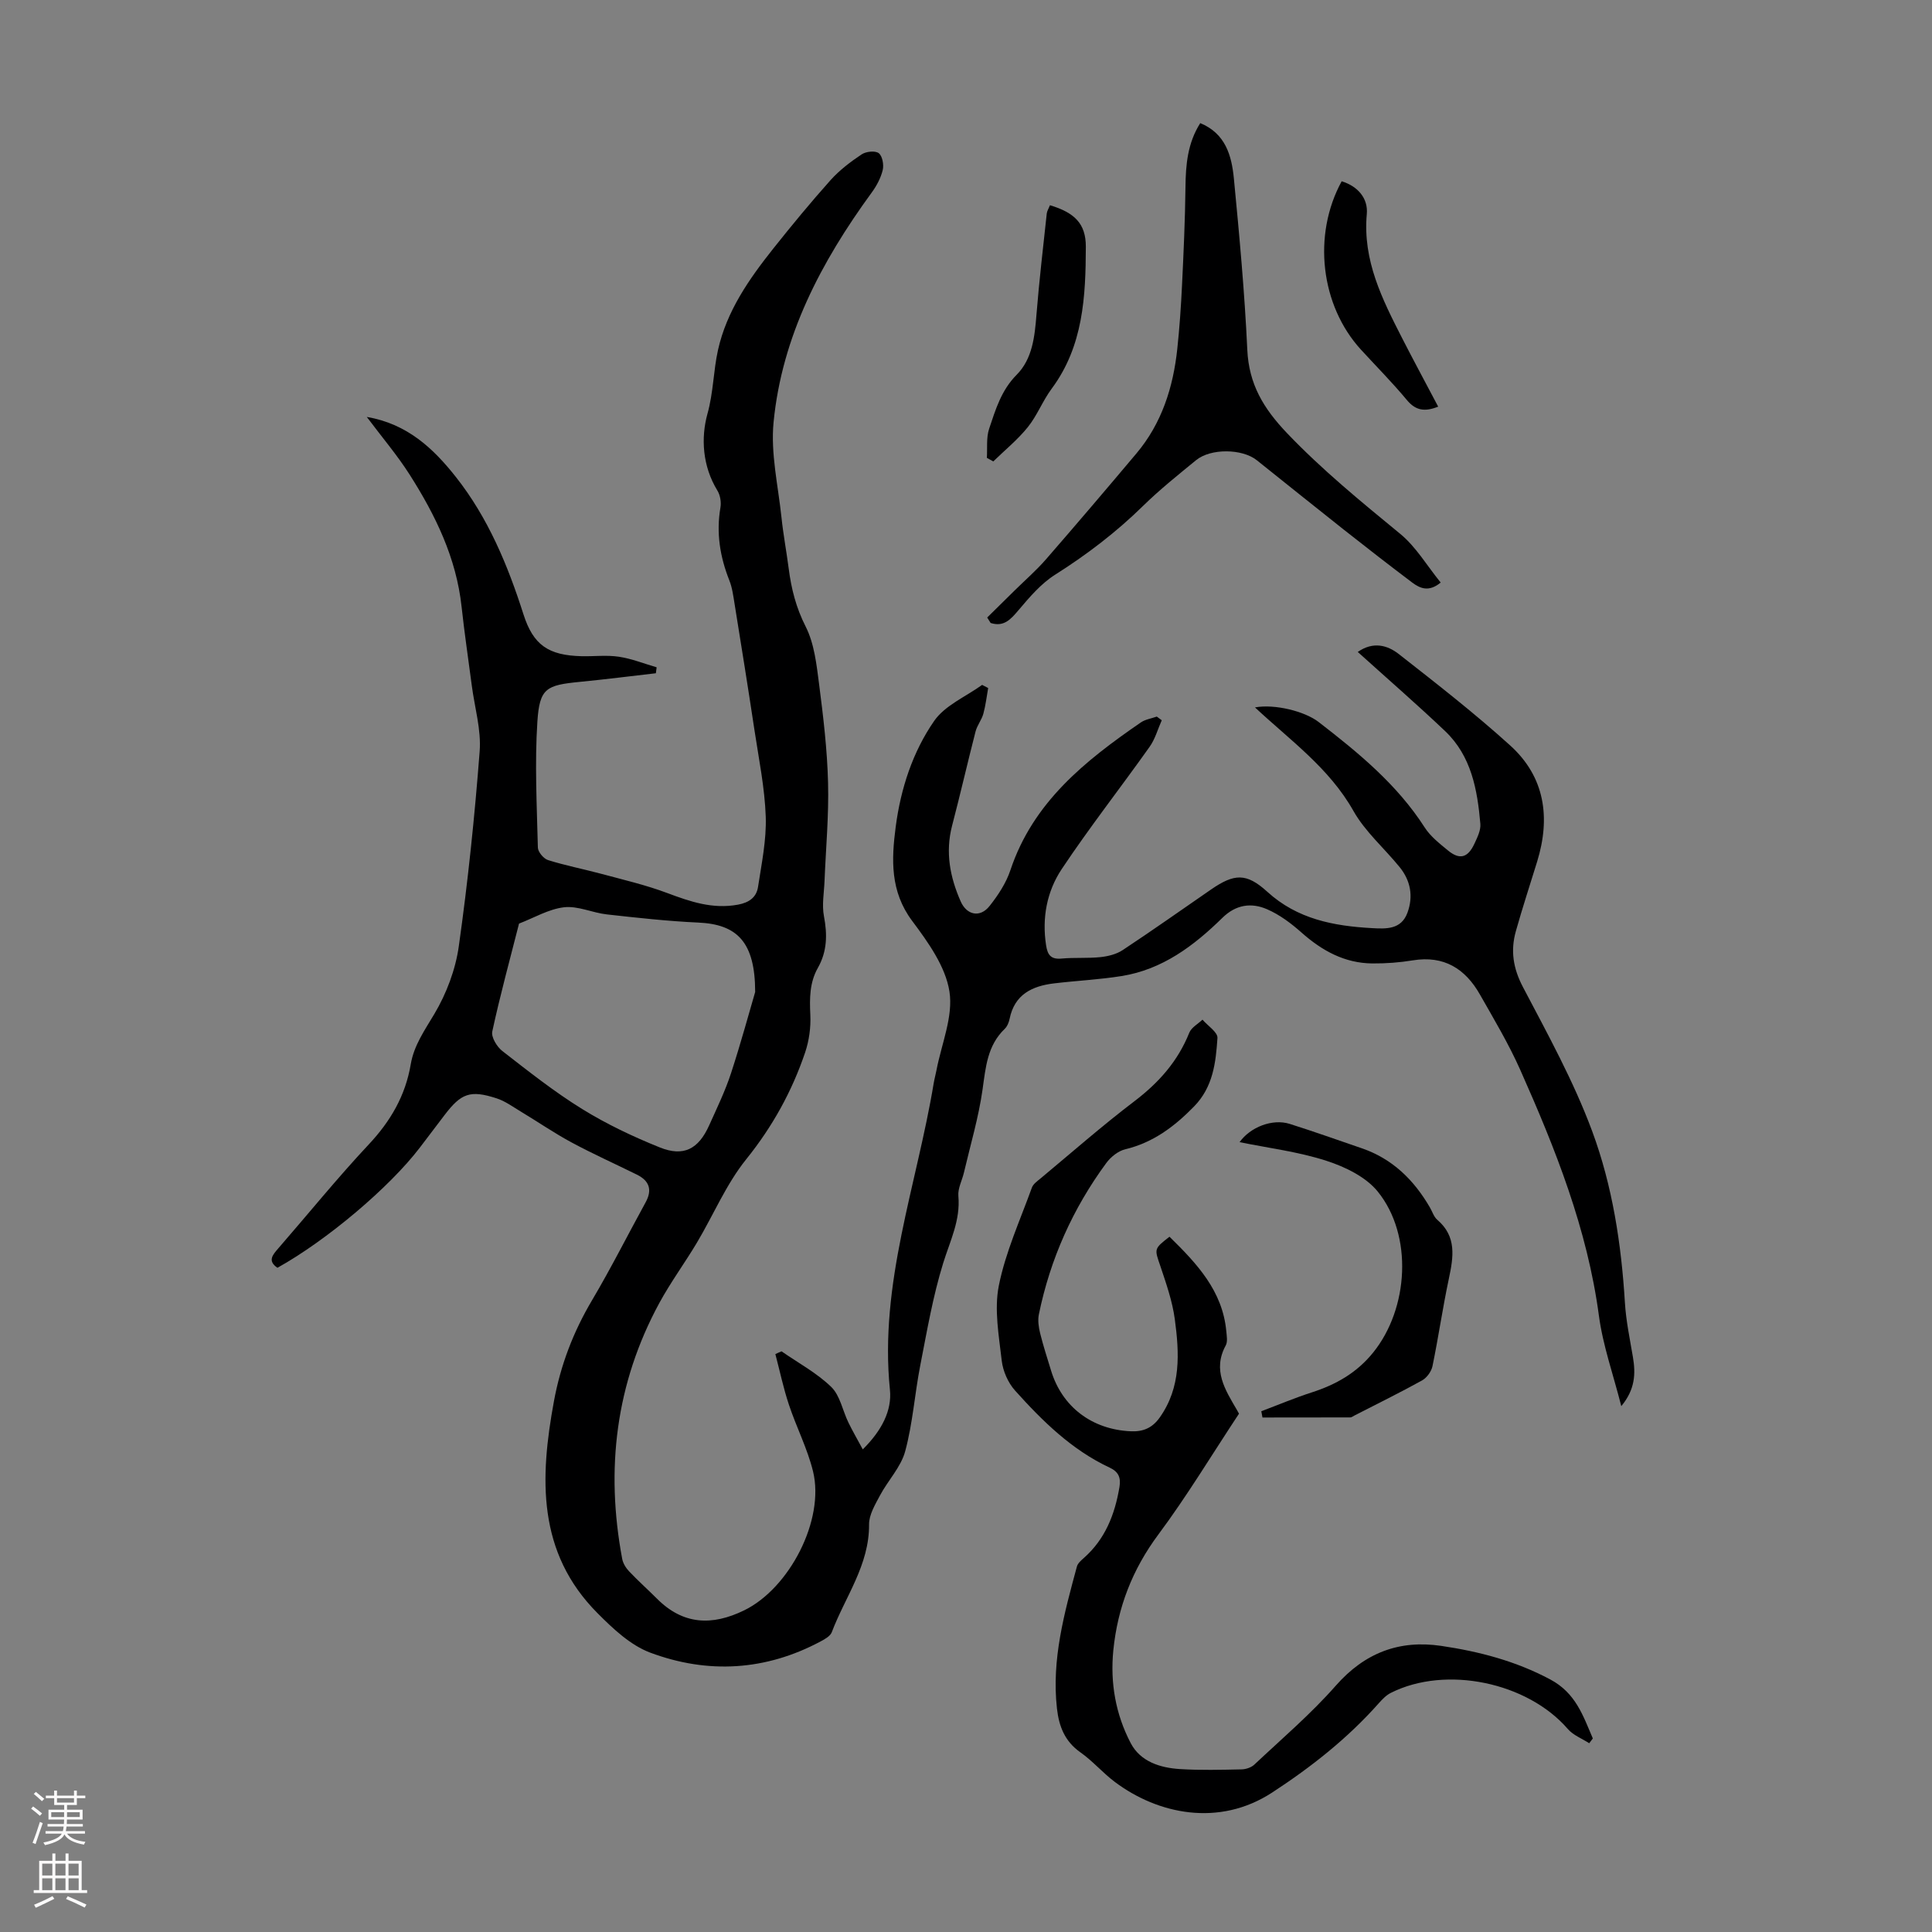
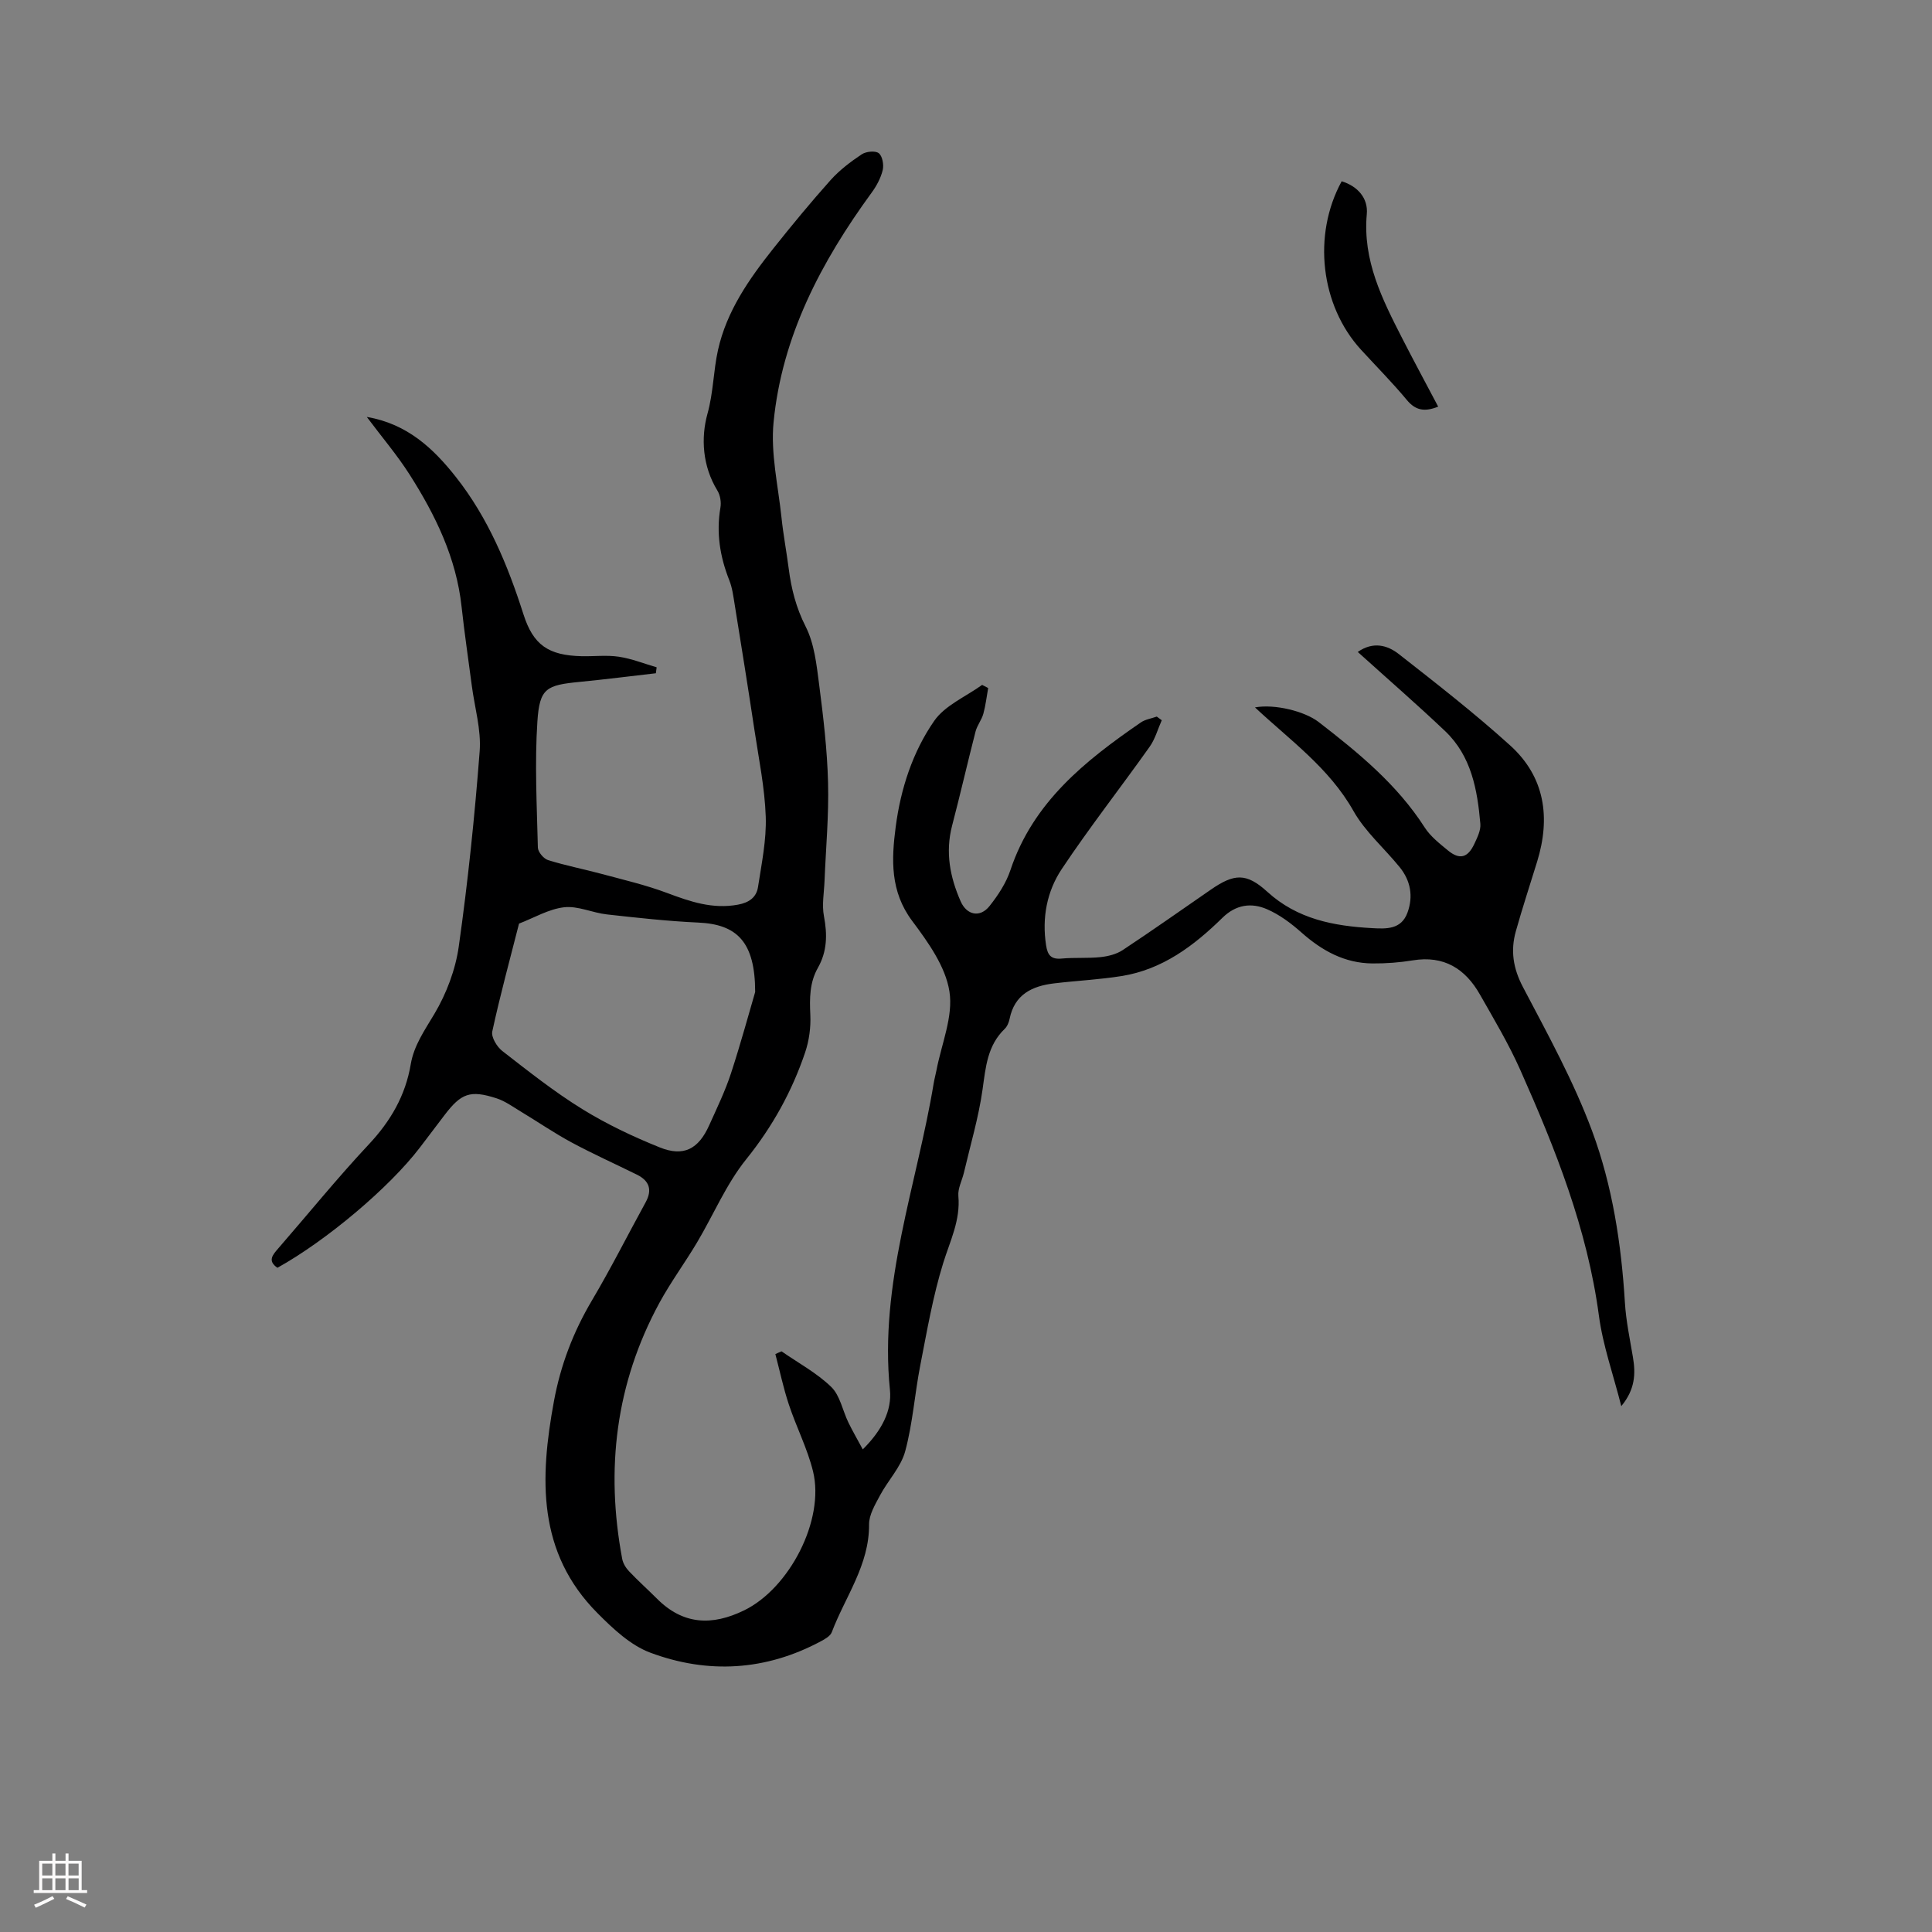
<svg xmlns="http://www.w3.org/2000/svg" enable-background="new 0 0 400 400" viewBox="0 0 400 400">
  <rect x="0" y="0" width="400" height="400" fill="#808080" stroke="none" />
  <g fill="#000001">
    <path d="m161.81 279.78c3.47 2.41 7.3 4.47 10.29 7.37 1.83 1.78 2.35 4.89 3.55 7.36.86 1.77 1.85 3.47 2.98 5.57 3.95-3.92 6.06-8.06 5.62-12.35-2.24-21.97 5.58-42.41 9.07-63.5.15-.88.39-1.74.56-2.62 1.04-5.47 3.51-11.17 2.69-16.34-.81-5.17-4.42-10.2-7.71-14.6-4.59-6.13-4.3-12.74-3.41-19.52 1.03-7.84 3.49-15.44 7.96-21.89 2.24-3.23 6.55-5.02 9.93-7.46.42.22.83.44 1.25.65-.32 1.78-.52 3.59-1 5.33-.35 1.27-1.28 2.39-1.61 3.66-1.67 6.49-3.16 13.02-4.86 19.51-1.43 5.49-.44 10.64 1.78 15.68 1.25 2.83 4 3.44 5.97.96 1.77-2.23 3.44-4.77 4.33-7.45 4.69-14.06 15.46-22.63 26.99-30.56.94-.65 2.2-.82 3.31-1.22.34.25.69.51 1.03.76-.83 1.85-1.37 3.9-2.53 5.52-6.01 8.47-12.43 16.66-18.18 25.29-3.07 4.61-4.12 10.08-3.24 15.78.31 2.03 1.02 2.96 3.23 2.75 2.67-.25 5.38-.02 8.04-.3 1.58-.17 3.31-.6 4.6-1.46 6.16-4.07 12.19-8.34 18.27-12.53 4.82-3.32 7.32-3.49 11.66.46 6.23 5.68 13.75 7.09 21.68 7.53 2.94.16 6.05.32 7.34-3.2 1.24-3.38.65-6.63-1.61-9.42-3.17-3.91-7.15-7.34-9.58-11.65-5.02-8.9-13.12-14.64-20.38-21.43 4.1-.75 10.29.8 13.16 3.01 8.25 6.37 16.27 12.94 22 21.88 1.18 1.83 3.04 3.28 4.76 4.7 2.44 2.02 4.14 1.58 5.51-1.36.6-1.3 1.35-2.79 1.23-4.13-.61-7.05-1.86-14.02-7.28-19.18-5.83-5.54-11.91-10.81-18.1-16.4 3.19-2.23 6.15-1.4 8.49.43 7.83 6.13 15.7 12.26 23.07 18.93 7.2 6.52 8.38 14.94 5.58 24.04-1.48 4.8-3.05 9.58-4.41 14.42-1.13 4.01-.57 7.68 1.47 11.56 5.14 9.78 10.52 19.55 14.34 29.86 4.19 11.31 6.03 23.35 6.77 35.48.23 3.78 1.03 7.53 1.66 11.28.58 3.43.47 6.67-2.41 10.15-1.67-6.59-3.81-12.56-4.63-18.71-2.4-17.99-9.01-34.56-16.29-50.92-2.39-5.37-5.43-10.47-8.35-15.6-3.03-5.34-7.45-8.12-13.88-7.07-2.75.45-5.56.66-8.35.64-5.77-.04-10.46-2.63-14.71-6.4-2.14-1.9-4.55-3.71-7.15-4.83-3.23-1.4-6.42-.97-9.22 1.78-5.9 5.79-12.43 10.71-20.87 12.06-4.63.74-9.34.96-14 1.52-4.53.54-8.17 2.29-9.19 7.33-.15.74-.49 1.58-1.02 2.09-3.59 3.46-3.93 7.92-4.58 12.53-.82 5.81-2.52 11.5-3.86 17.23-.38 1.62-1.29 3.27-1.15 4.84.45 5.03-1.71 9.27-3.13 13.85-2.14 6.88-3.36 14.07-4.75 21.17-1.16 5.93-1.56 12.03-3.13 17.83-.88 3.27-3.56 6.03-5.21 9.13-1.01 1.9-2.29 4.02-2.27 6.03.06 8.41-4.94 14.95-7.72 22.3-.3.8-1.4 1.42-2.26 1.88-11.41 6.12-23.39 6.81-35.33 2.35-4.08-1.53-7.7-4.94-10.88-8.14-12.56-12.59-11.99-28-9.05-43.93 1.38-7.47 4-14.33 7.87-20.86 3.93-6.64 7.4-13.54 11.11-20.3 1.43-2.61.75-4.47-1.8-5.73-4.51-2.23-9.11-4.29-13.53-6.67-3.62-1.95-7.03-4.3-10.56-6.42-1.61-.97-3.2-2.14-4.96-2.71-5.47-1.77-7.34-1.07-10.81 3.5-1.69 2.23-3.38 4.46-5.08 6.69-6.31 8.27-19.3 19.23-29.49 24.89-2.1-1.43-1-2.66.17-4.01 6.24-7.18 12.24-14.59 18.74-21.53 4.51-4.81 7.59-10.09 8.69-16.59.66-3.92 2.89-7.05 4.9-10.44 2.5-4.21 4.37-9.16 5.05-14 1.89-13.4 3.29-26.89 4.32-40.38.34-4.46-1.04-9.05-1.63-13.58-.71-5.43-1.52-10.86-2.11-16.3-1.09-10.14-5.42-19.01-10.78-27.42-2.57-4.03-5.7-7.7-8.85-11.91 8.4 1.43 13.8 6.55 18.45 12.44 6.66 8.44 10.73 18.23 13.98 28.41 2.04 6.41 5.2 8.52 12.05 8.69 2.57.06 5.19-.27 7.71.11 2.66.4 5.22 1.43 7.82 2.19-.05.41-.1.82-.16 1.23-5.24.6-10.47 1.27-15.71 1.78-6.98.68-8.36 1.29-8.82 8.2-.57 8.66-.11 17.4.1 26.11.02.91 1.19 2.3 2.1 2.59 3.6 1.13 7.32 1.85 10.97 2.83 4.6 1.24 9.27 2.32 13.71 3.99 4.78 1.79 9.4 3.38 14.65 2.41 2.34-.43 3.82-1.54 4.15-3.66.74-4.83 1.76-9.72 1.6-14.56-.21-6-1.44-11.97-2.34-17.94-1.31-8.71-2.71-17.4-4.11-26.09-.27-1.65-.48-3.36-1.09-4.89-1.94-4.89-2.74-9.85-1.84-15.09.19-1.12-.05-2.56-.64-3.52-3.08-5.03-3.44-10.87-2.04-15.91 1.23-4.42 1.21-8.84 2.17-13.16 1.8-8.08 6.43-14.7 11.46-21.03 3.83-4.82 7.75-9.57 11.85-14.16 1.84-2.05 4.11-3.78 6.42-5.32.9-.61 2.81-.82 3.55-.26.76.57 1.09 2.4.83 3.49-.4 1.66-1.28 3.3-2.3 4.69-10.43 14.29-18.56 29.69-20.3 47.53-.63 6.44.94 13.1 1.63 19.65.37 3.56 1.04 7.08 1.5 10.63.54 4.21 1.53 8.12 3.52 12.04 1.8 3.55 2.25 7.89 2.78 11.95.87 6.76 1.68 13.56 1.85 20.36.18 6.77-.46 13.57-.73 20.35-.1 2.44-.57 4.95-.12 7.29.72 3.79.67 7.29-1.26 10.7-1.73 3.05-1.72 6.32-1.56 9.74.12 2.57-.25 5.31-1.07 7.75-2.73 8.08-6.77 15.38-12.2 22.13-4.14 5.14-6.77 11.48-10.18 17.22-2.51 4.22-5.45 8.2-7.79 12.5-9.07 16.7-11.19 34.47-7.71 53.02.17.92.76 1.88 1.42 2.57 1.84 1.95 3.85 3.74 5.75 5.64 5.42 5.45 11.41 5.7 18.09 2.44 9.35-4.56 16.71-18.7 14.25-28.77-1.16-4.73-3.46-9.17-5-13.82-1.14-3.42-1.88-6.97-2.8-10.46.43-.21.85-.39 1.28-.57zm-5.46-74.4c-.01-10.41-3.79-14.01-11.76-14.37-6.33-.29-12.64-.99-18.94-1.69-2.99-.33-6.01-1.81-8.86-1.48-3.2.37-6.22 2.19-9.33 3.38-1.89 7.44-3.92 14.84-5.54 22.34-.25 1.17.96 3.17 2.08 4.04 5.38 4.18 10.75 8.44 16.53 12.01 5.06 3.13 10.53 5.72 16.07 7.95 4.94 1.99 8.01.35 10.22-4.56 1.6-3.56 3.32-7.1 4.53-10.8 2.07-6.34 3.81-12.78 5-16.82z" />
-     <path d="m242.13 256.05c5.73 5.61 10.98 11.23 11.76 19.54.09.99.31 2.18-.11 2.96-2.79 5.12-.12 9.2 2.31 13.36.28.48.53.98.43.78-5.68 8.58-10.78 17.07-16.67 24.98-5.41 7.26-8.46 15.15-9.35 24.02-.67 6.74.49 13.26 3.6 19.2 2.01 3.84 6.09 5.12 10.21 5.38 4.24.26 8.5.15 12.75.06.9-.02 2.01-.39 2.65-1 5.7-5.36 11.7-10.47 16.85-16.33 5.98-6.8 13.13-9.52 21.82-8.24 7.85 1.16 15.43 3.13 22.6 6.96 5.28 2.82 6.78 7.52 8.8 12.21-.25.33-.5.66-.75.99-1.49-.97-3.31-1.65-4.43-2.95-8.35-9.67-25.23-13.22-36.64-7.48-.96.48-1.78 1.34-2.51 2.16-6.44 7.26-13.96 13.19-22.07 18.48-10.98 7.16-23.63 4.51-32.58-2.21-2.5-1.88-4.57-4.33-7.12-6.12-3.24-2.28-4.43-5.37-4.85-9.08-1.14-10.16 1.53-19.76 4.13-29.38.18-.68.87-1.27 1.44-1.78 4.43-3.91 6.41-9 7.37-14.67.34-2-.23-3.19-2-4.02-7.88-3.68-13.94-9.65-19.63-15.99-1.44-1.61-2.49-4.01-2.74-6.16-.59-5.17-1.59-10.6-.6-15.56 1.39-6.94 4.41-13.55 6.84-20.27.27-.76 1.13-1.36 1.81-1.92 6.45-5.37 12.77-10.92 19.45-16 5.03-3.83 8.97-8.26 11.33-14.16.44-1.09 1.8-1.81 2.73-2.7 1.09 1.27 3.18 2.6 3.1 3.8-.34 5.07-.89 10.13-4.85 14.18-4.08 4.17-8.47 7.47-14.25 8.86-1.47.35-3.01 1.6-3.93 2.86-6.91 9.4-11.59 19.85-13.94 31.3-.26 1.24-.05 2.67.26 3.93.64 2.6 1.48 5.16 2.26 7.72 2.28 7.52 8.48 12.21 16.49 12.57 2.55.12 4.46-.67 6-2.84 4.47-6.3 4.07-13.35 3.13-20.37-.5-3.72-1.78-7.37-2.98-10.96-1.24-3.62-1.39-3.57 1.88-6.11z" />
-     <path d="m204.39 127.85c1.88-1.86 3.77-3.71 5.65-5.57 2.18-2.15 4.51-4.17 6.52-6.48 6.3-7.24 12.52-14.55 18.7-21.89 5.28-6.26 7.64-13.72 8.49-21.72.46-4.33.76-8.68.97-13.03.33-6.8.64-13.61.72-20.41.05-4.65.43-9.12 3.06-13.26 5.25 2.16 6.5 6.75 6.96 11.46 1.14 11.81 2.23 23.63 2.78 35.48.33 7.11 3.35 12.13 8.2 17.22 7.29 7.64 15.36 14.22 23.46 20.88 3.28 2.69 5.55 6.61 8.38 10.08-2.46 2.03-4.28 1.21-5.9 0-4.73-3.57-9.42-7.21-14.07-10.88-6.06-4.79-12.07-9.63-18.11-14.45-3.01-2.4-9.53-2.49-12.56-.01-3.75 3.07-7.55 6.11-11 9.49-5.54 5.43-11.62 10.07-18.18 14.22-2.92 1.84-5.31 4.66-7.58 7.34-1.64 1.94-3.06 3.53-5.78 2.66-.24-.39-.48-.76-.71-1.13z" />
-     <path d="m261.14 292.18c3.48-1.31 6.92-2.76 10.45-3.9 5-1.61 9.3-4.04 12.69-8.23 7.38-9.11 8.31-24.29.96-33.36-2.47-3.04-6.77-5.12-10.65-6.37-5.8-1.87-11.96-2.63-17.95-3.85 2.22-3.12 6.81-4.91 10.38-3.78 5 1.58 9.94 3.34 14.9 5.04 6.35 2.17 10.8 6.54 14.11 12.23.51.87.82 1.96 1.54 2.58 4.06 3.47 3.35 7.71 2.4 12.2-1.28 6.01-2.15 12.1-3.39 18.11-.23 1.1-1.17 2.4-2.15 2.95-4.59 2.54-9.3 4.85-13.97 7.25-.3.15-.61.41-.91.41-6.06.02-12.11.02-18.17.02-.08-.45-.16-.87-.24-1.3z" />
-     <path d="m217.38 42.49c5.09 1.53 7.44 3.8 7.43 8.59-.03 10.3-.52 20.57-7.07 29.39-1.86 2.5-3 5.55-4.94 7.96-2.09 2.6-4.74 4.75-7.15 7.1-.44-.24-.89-.49-1.33-.73.13-2.02-.15-4.17.47-6.03 1.33-3.96 2.5-7.96 5.7-11.18 3.27-3.29 3.74-7.92 4.1-12.46.56-6.99 1.38-13.95 2.13-20.92.05-.51.38-1 .66-1.72z" />
    <path d="m297.76 84.19c-2.79 1.12-4.68.81-6.49-1.38-3-3.61-6.32-6.95-9.5-10.42-8.35-9.12-10.08-23.72-3.99-34.86 3.36 1.04 5.5 3.54 5.2 6.8-.87 9.6 3.2 17.62 7.32 25.69 2.39 4.67 4.88 9.28 7.46 14.17z" />
  </g>
-   <path d="m6.44 374.46.42-.45c.65.47 1.27.95 1.85 1.44l-.45.49c-.65-.56-1.25-1.06-1.82-1.48m.93 7.33-.63-.26c.55-1.36 1.05-2.8 1.52-4.33.19.1.38.19.59.27-.46 1.29-.95 2.73-1.48 4.32m-.38-10.38.44-.42c.43.34 1.01.82 1.74 1.44l-.49.49c-.53-.51-1.09-1.01-1.69-1.51m2.5.35h1.72v-1.04h.59v1.04h3.52v-1.04h.59v1.04h1.75v.53h-1.75v1.42h-2.03v.97h3.22v2.03h-3.24c0 .35-.01.66-.03.93h3.32v.53h-3.37c-.03.27-.08.58-.15.94h3.96v.53h-3.71c.67.92 1.93 1.48 3.79 1.68-.13.24-.23.44-.29.59-2.13-.38-3.48-1.08-4.04-2.12-.43.97-1.77 1.72-4.03 2.23-.09-.19-.2-.37-.33-.55 2.1-.42 3.37-1.03 3.81-1.83h-3.36v-.53h3.58c.08-.29.13-.61.16-.94h-3.33v-.53h3.39c.02-.27.04-.58.04-.93h-3.23v-2.03h3.25v-.97h-2.07v-1.42h-1.73zm1.12 3.44v1h2.65c.01-.3.02-.44.01-.4v-.25-.35zm1.19-2h3.52v-.91h-3.52zm4.71 2h-2.63v.59c0 .15-.01.28-.01.4h2.64z" fill="#fbfafa" />
  <path d="m13.56 383.74h.63v1.52h2.72v6.07h1.13v.6h-11.06v-.6h1.13v-6.07h2.73v-1.52h.63v1.52h2.1v-1.52zm-2.69 8.83.38.56c-1.24.63-2.53 1.25-3.85 1.85-.1-.21-.21-.42-.34-.63 1.36-.55 2.63-1.15 3.81-1.78m-2.13-4.27h2.1v-2.45h-2.1zm0 3.04h2.1v-2.46h-2.1zm2.72-3.04h2.1v-2.45h-2.1zm0 3.04h2.1v-2.46h-2.1zm6.07 3.6c-1.41-.71-2.7-1.3-3.86-1.78l.35-.56c1.45.62 2.75 1.19 3.88 1.72zm-1.25-9.09h-2.1v2.45h2.1zm-2.09 5.49h2.1v-2.46h-2.1z" fill="#fbfafa" />
</svg>